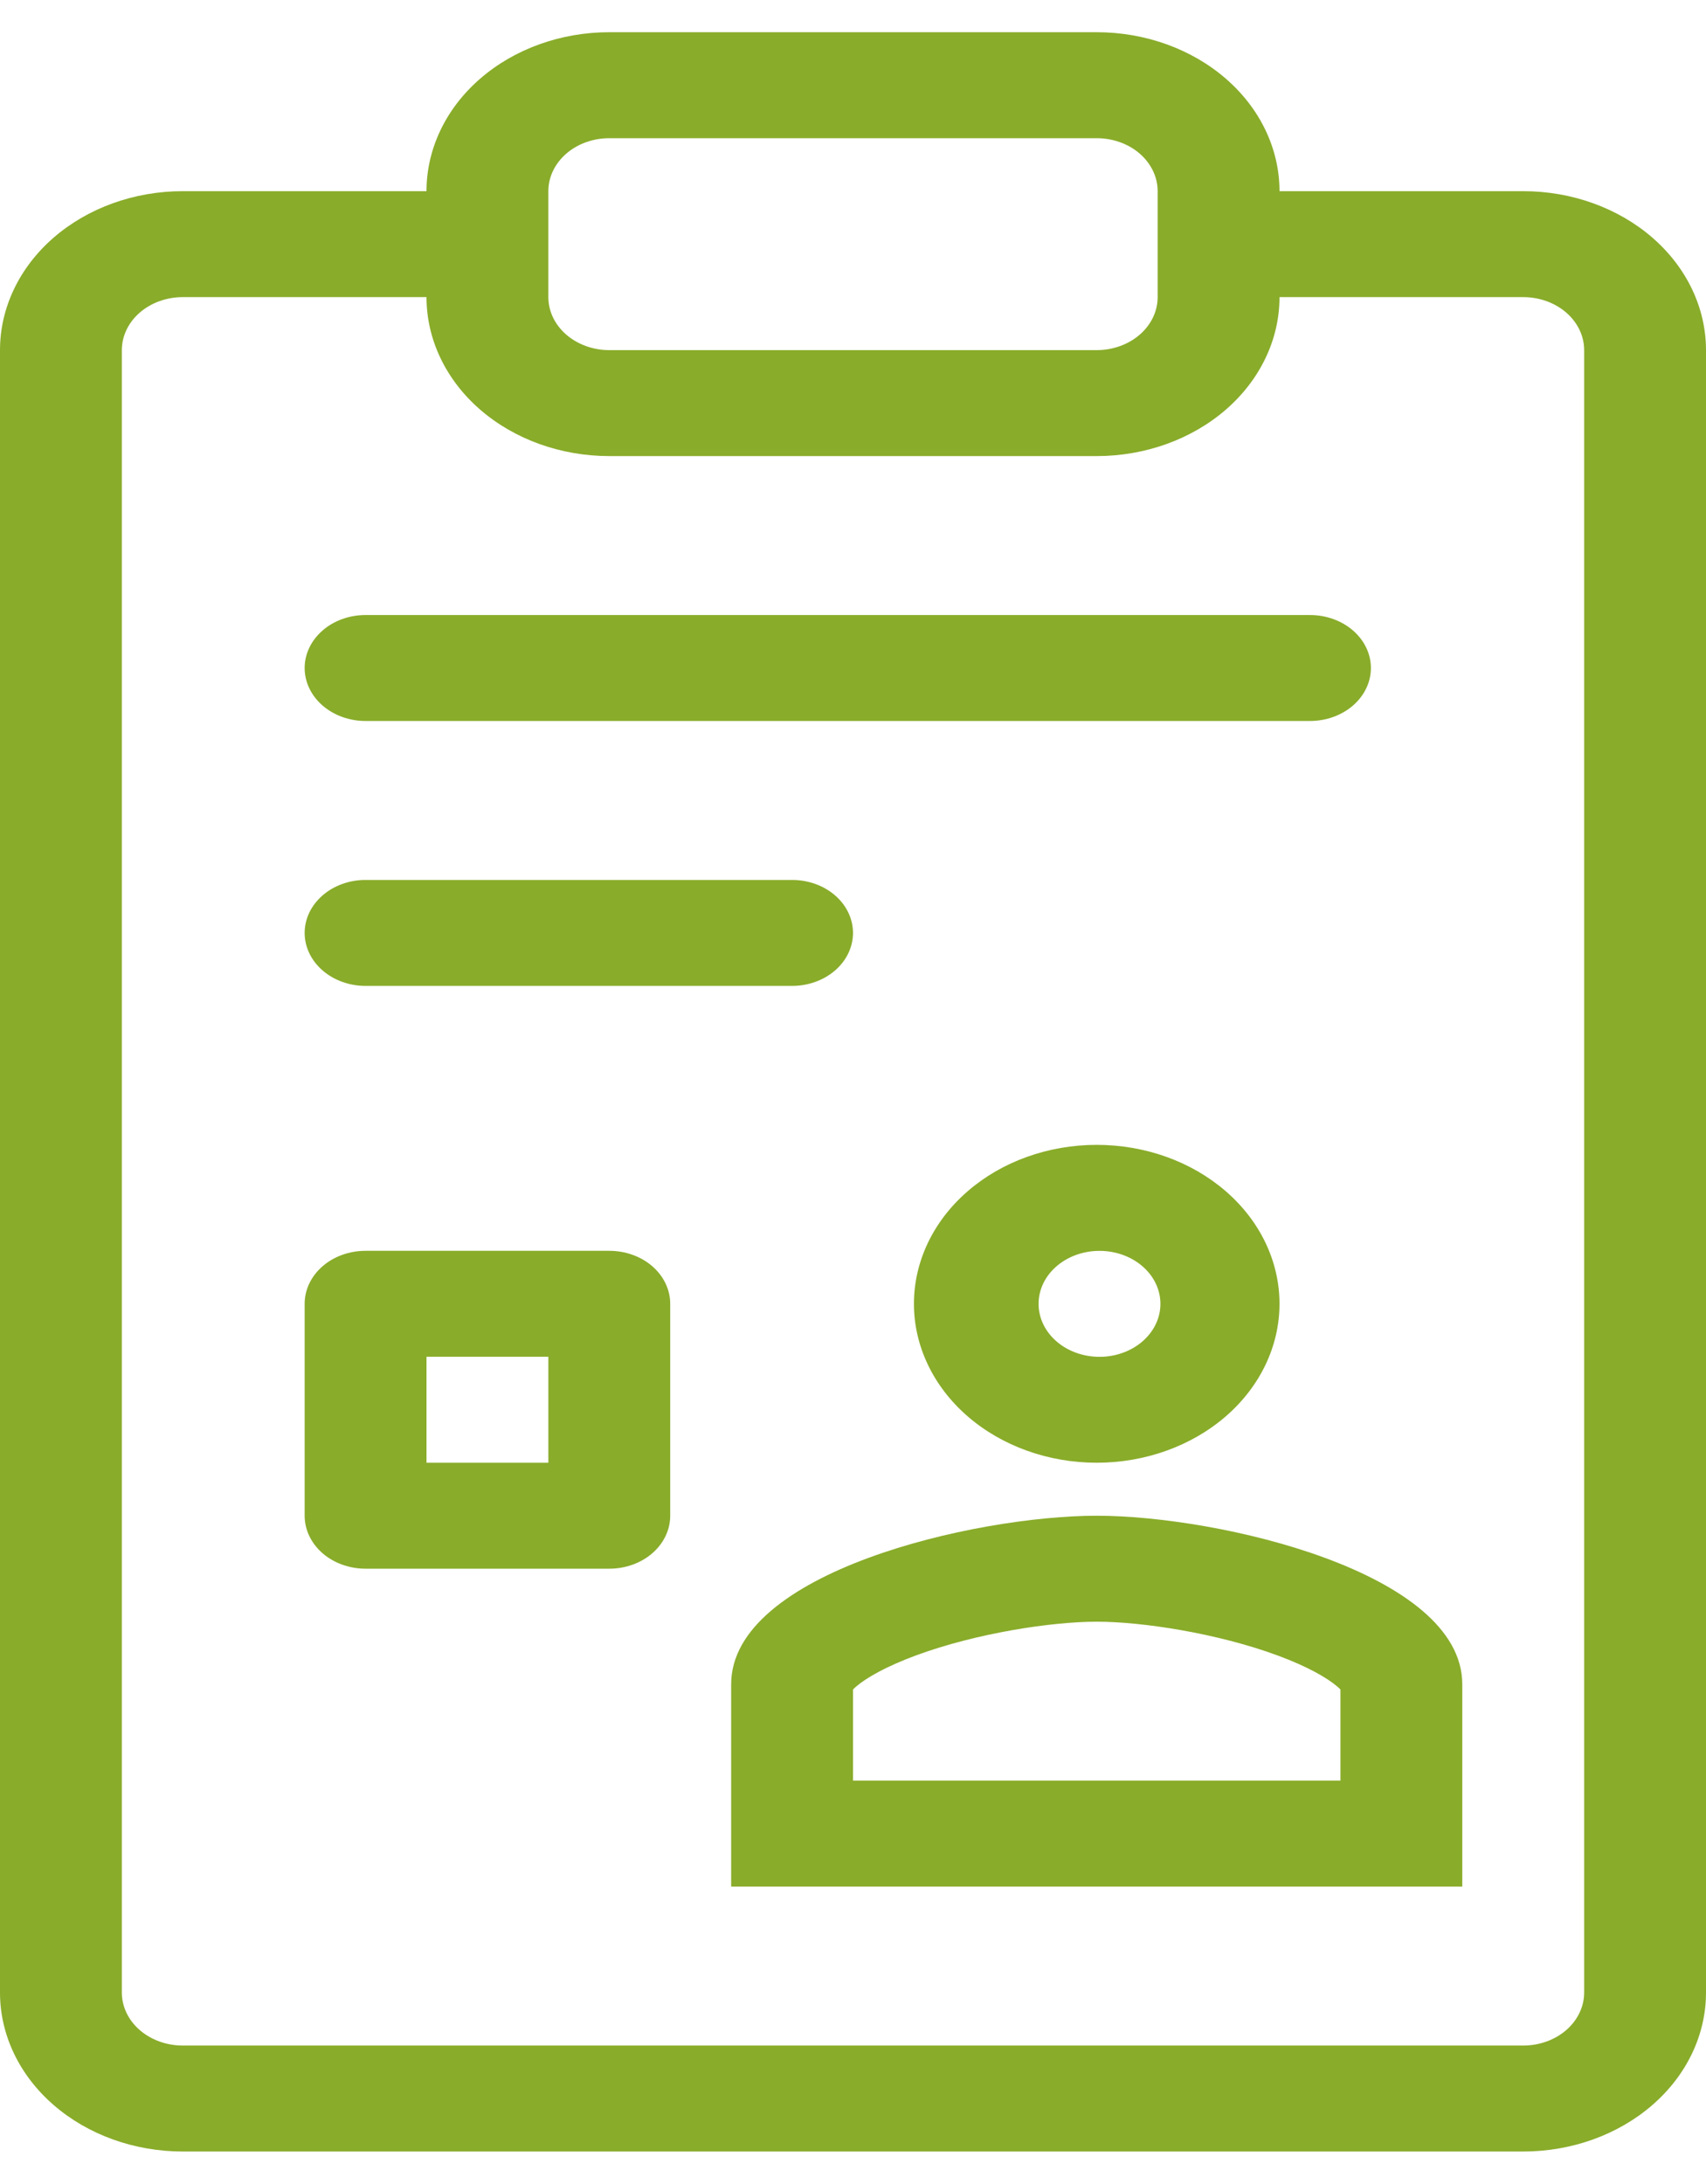
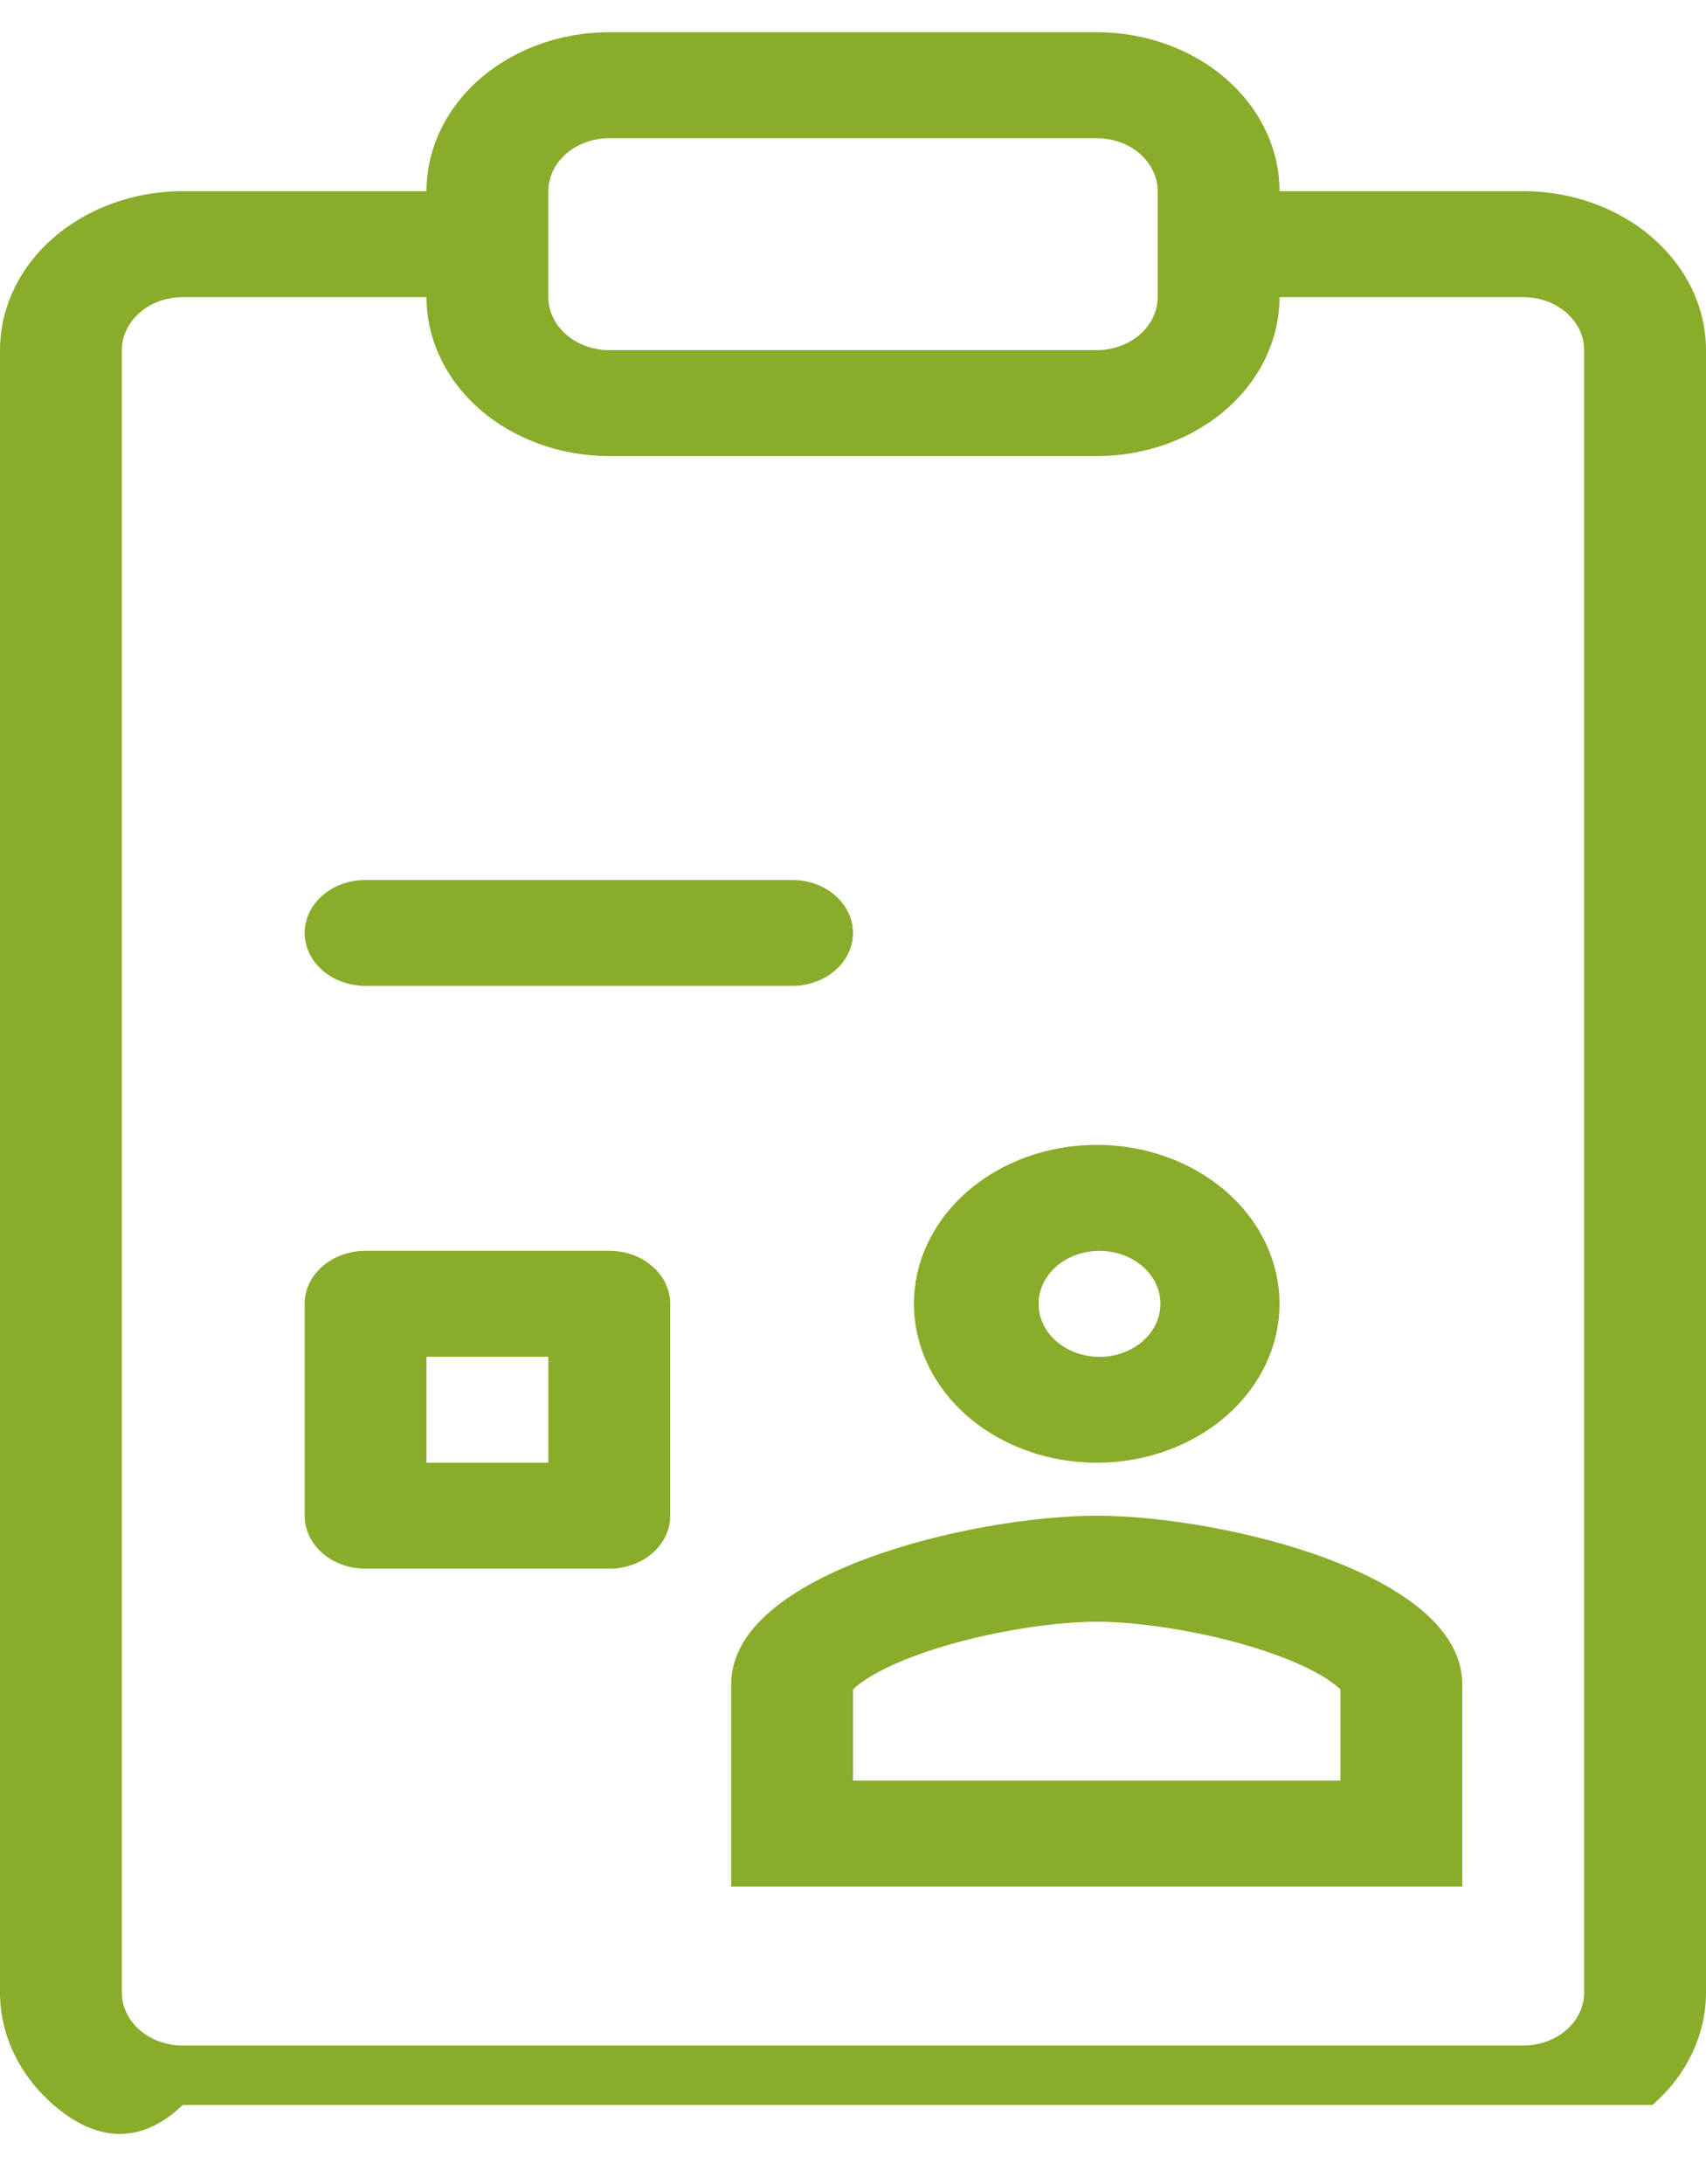
<svg xmlns="http://www.w3.org/2000/svg" width="50" height="64" viewBox="0 0 50 64" fill="none">
-   <path fill-rule="evenodd" clip-rule="evenodd" d="M5.357 8.707C4.884 8.707 4.429 8.871 4.094 9.162C3.76 9.453 3.571 9.848 3.571 10.26V58.39C3.571 58.802 3.76 59.197 4.094 59.488C4.429 59.779 4.884 59.943 5.357 59.943H44.643C45.117 59.943 45.571 59.779 45.906 59.488C46.24 59.197 46.429 58.802 46.429 58.39V10.26C46.429 9.848 46.24 9.453 45.906 9.162C45.571 8.871 45.117 8.707 44.643 8.707H34.673V5.602H44.643C46.064 5.602 47.426 6.093 48.431 6.966C49.436 7.84 50 9.025 50 10.26V58.39C50 59.625 49.436 60.81 48.431 61.683C47.426 62.557 46.064 63.048 44.643 63.048H5.357C3.936 63.048 2.574 62.557 1.569 61.683C0.564 60.81 0 59.625 0 58.39V10.26C0 9.025 0.564 7.84 1.569 6.966C2.574 6.093 3.936 5.602 5.357 5.602H15.327V8.707H5.357Z" fill="#89AC2A" />
+   <path fill-rule="evenodd" clip-rule="evenodd" d="M5.357 8.707C4.884 8.707 4.429 8.871 4.094 9.162C3.76 9.453 3.571 9.848 3.571 10.26V58.39C3.571 58.802 3.76 59.197 4.094 59.488C4.429 59.779 4.884 59.943 5.357 59.943H44.643C45.117 59.943 45.571 59.779 45.906 59.488C46.24 59.197 46.429 58.802 46.429 58.39V10.26C46.429 9.848 46.24 9.453 45.906 9.162C45.571 8.871 45.117 8.707 44.643 8.707H34.673V5.602H44.643C46.064 5.602 47.426 6.093 48.431 6.966C49.436 7.84 50 9.025 50 10.26V58.39C50 59.625 49.436 60.81 48.431 61.683H5.357C3.936 63.048 2.574 62.557 1.569 61.683C0.564 60.81 0 59.625 0 58.39V10.26C0 9.025 0.564 7.84 1.569 6.966C2.574 6.093 3.936 5.602 5.357 5.602H15.327V8.707H5.357Z" fill="#89AC2A" />
  <path fill-rule="evenodd" clip-rule="evenodd" d="M12.5 5.602C12.5 4.367 13.064 3.182 14.069 2.309C15.074 1.435 16.436 0.944 17.857 0.944H32.143C33.564 0.944 34.926 1.435 35.931 2.309C36.936 3.182 37.5 4.367 37.5 5.602V8.707C37.5 9.943 36.936 11.127 35.931 12.001C34.926 12.874 33.564 13.365 32.143 13.365H17.857C16.436 13.365 15.074 12.874 14.069 12.001C13.064 11.127 12.5 9.943 12.5 8.707V5.602ZM17.857 4.05C17.384 4.05 16.929 4.213 16.595 4.504C16.26 4.796 16.071 5.19 16.071 5.602V8.707C16.071 9.119 16.26 9.514 16.595 9.805C16.929 10.096 17.384 10.26 17.857 10.26H32.143C32.617 10.26 33.071 10.096 33.406 9.805C33.74 9.514 33.929 9.119 33.929 8.707V5.602C33.929 5.19 33.74 4.796 33.406 4.504C33.071 4.213 32.617 4.05 32.143 4.05H17.857Z" fill="#89AC2A" />
  <path fill-rule="evenodd" clip-rule="evenodd" d="M8.929 27.338C8.929 26.927 9.117 26.532 9.452 26.241C9.786 25.949 10.241 25.786 10.714 25.786H23.214C23.688 25.786 24.142 25.949 24.477 26.241C24.812 26.532 25 26.927 25 27.338C25 27.75 24.812 28.145 24.477 28.436C24.142 28.727 23.688 28.891 23.214 28.891H10.714C10.241 28.891 9.786 28.727 9.452 28.436C9.117 28.145 8.929 27.75 8.929 27.338Z" fill="#89AC2A" />
-   <path fill-rule="evenodd" clip-rule="evenodd" d="M8.929 19.575C8.929 19.164 9.117 18.769 9.452 18.478C9.786 18.186 10.241 18.023 10.714 18.023H38.393C38.866 18.023 39.321 18.186 39.656 18.478C39.99 18.769 40.179 19.164 40.179 19.575C40.179 19.987 39.99 20.382 39.656 20.673C39.321 20.964 38.866 21.128 38.393 21.128H10.714C10.241 21.128 9.786 20.964 9.452 20.673C9.117 20.382 8.929 19.987 8.929 19.575Z" fill="#89AC2A" />
  <path fill-rule="evenodd" clip-rule="evenodd" d="M12.5 39.759V42.864H16.071V39.759H12.5ZM10.714 36.654C10.241 36.654 9.786 36.817 9.452 37.108C9.117 37.4 8.929 37.795 8.929 38.206V44.417C8.929 44.828 9.117 45.223 9.452 45.515C9.786 45.806 10.241 45.969 10.714 45.969H17.857C18.331 45.969 18.785 45.806 19.12 45.515C19.455 45.223 19.643 44.828 19.643 44.417V38.206C19.643 37.795 19.455 37.4 19.12 37.108C18.785 36.817 18.331 36.654 17.857 36.654H10.714Z" fill="#89AC2A" />
  <path fill-rule="evenodd" clip-rule="evenodd" d="M32.143 39.759C32.384 39.769 32.624 39.736 32.85 39.662C33.076 39.589 33.283 39.476 33.457 39.331C33.632 39.186 33.771 39.012 33.866 38.819C33.961 38.627 34.01 38.419 34.01 38.209C34.01 38 33.962 37.792 33.867 37.599C33.773 37.406 33.634 37.232 33.46 37.087C33.286 36.942 33.08 36.829 32.854 36.755C32.628 36.681 32.387 36.648 32.146 36.657C31.687 36.674 31.253 36.845 30.935 37.134C30.617 37.422 30.439 37.807 30.439 38.206C30.438 38.606 30.615 38.991 30.933 39.28C31.25 39.569 31.684 39.741 32.143 39.759ZM32.143 42.864C33.564 42.864 34.926 42.373 35.931 41.5C36.936 40.626 37.5 39.442 37.5 38.206C37.5 36.971 36.936 35.786 35.931 34.913C34.926 34.039 33.564 33.549 32.143 33.549C30.722 33.549 29.359 34.039 28.355 34.913C27.35 35.786 26.786 36.971 26.786 38.206C26.786 39.442 27.35 40.626 28.355 41.5C29.359 42.373 30.722 42.864 32.143 42.864Z" fill="#89AC2A" />
  <path fill-rule="evenodd" clip-rule="evenodd" d="M25 49.509C25.031 49.477 25.064 49.447 25.098 49.418C25.391 49.169 25.955 48.84 26.841 48.512C28.627 47.853 30.83 47.522 32.143 47.522C33.455 47.522 35.659 47.853 37.445 48.512C38.33 48.839 38.895 49.169 39.188 49.418C39.222 49.446 39.255 49.476 39.286 49.508V52.18H25V49.509ZM32.143 44.417C28.566 44.417 21.429 46.072 21.429 49.357V55.285H42.857V49.357C42.857 46.072 35.72 44.417 32.143 44.417Z" fill="#89AC2A" />
</svg>